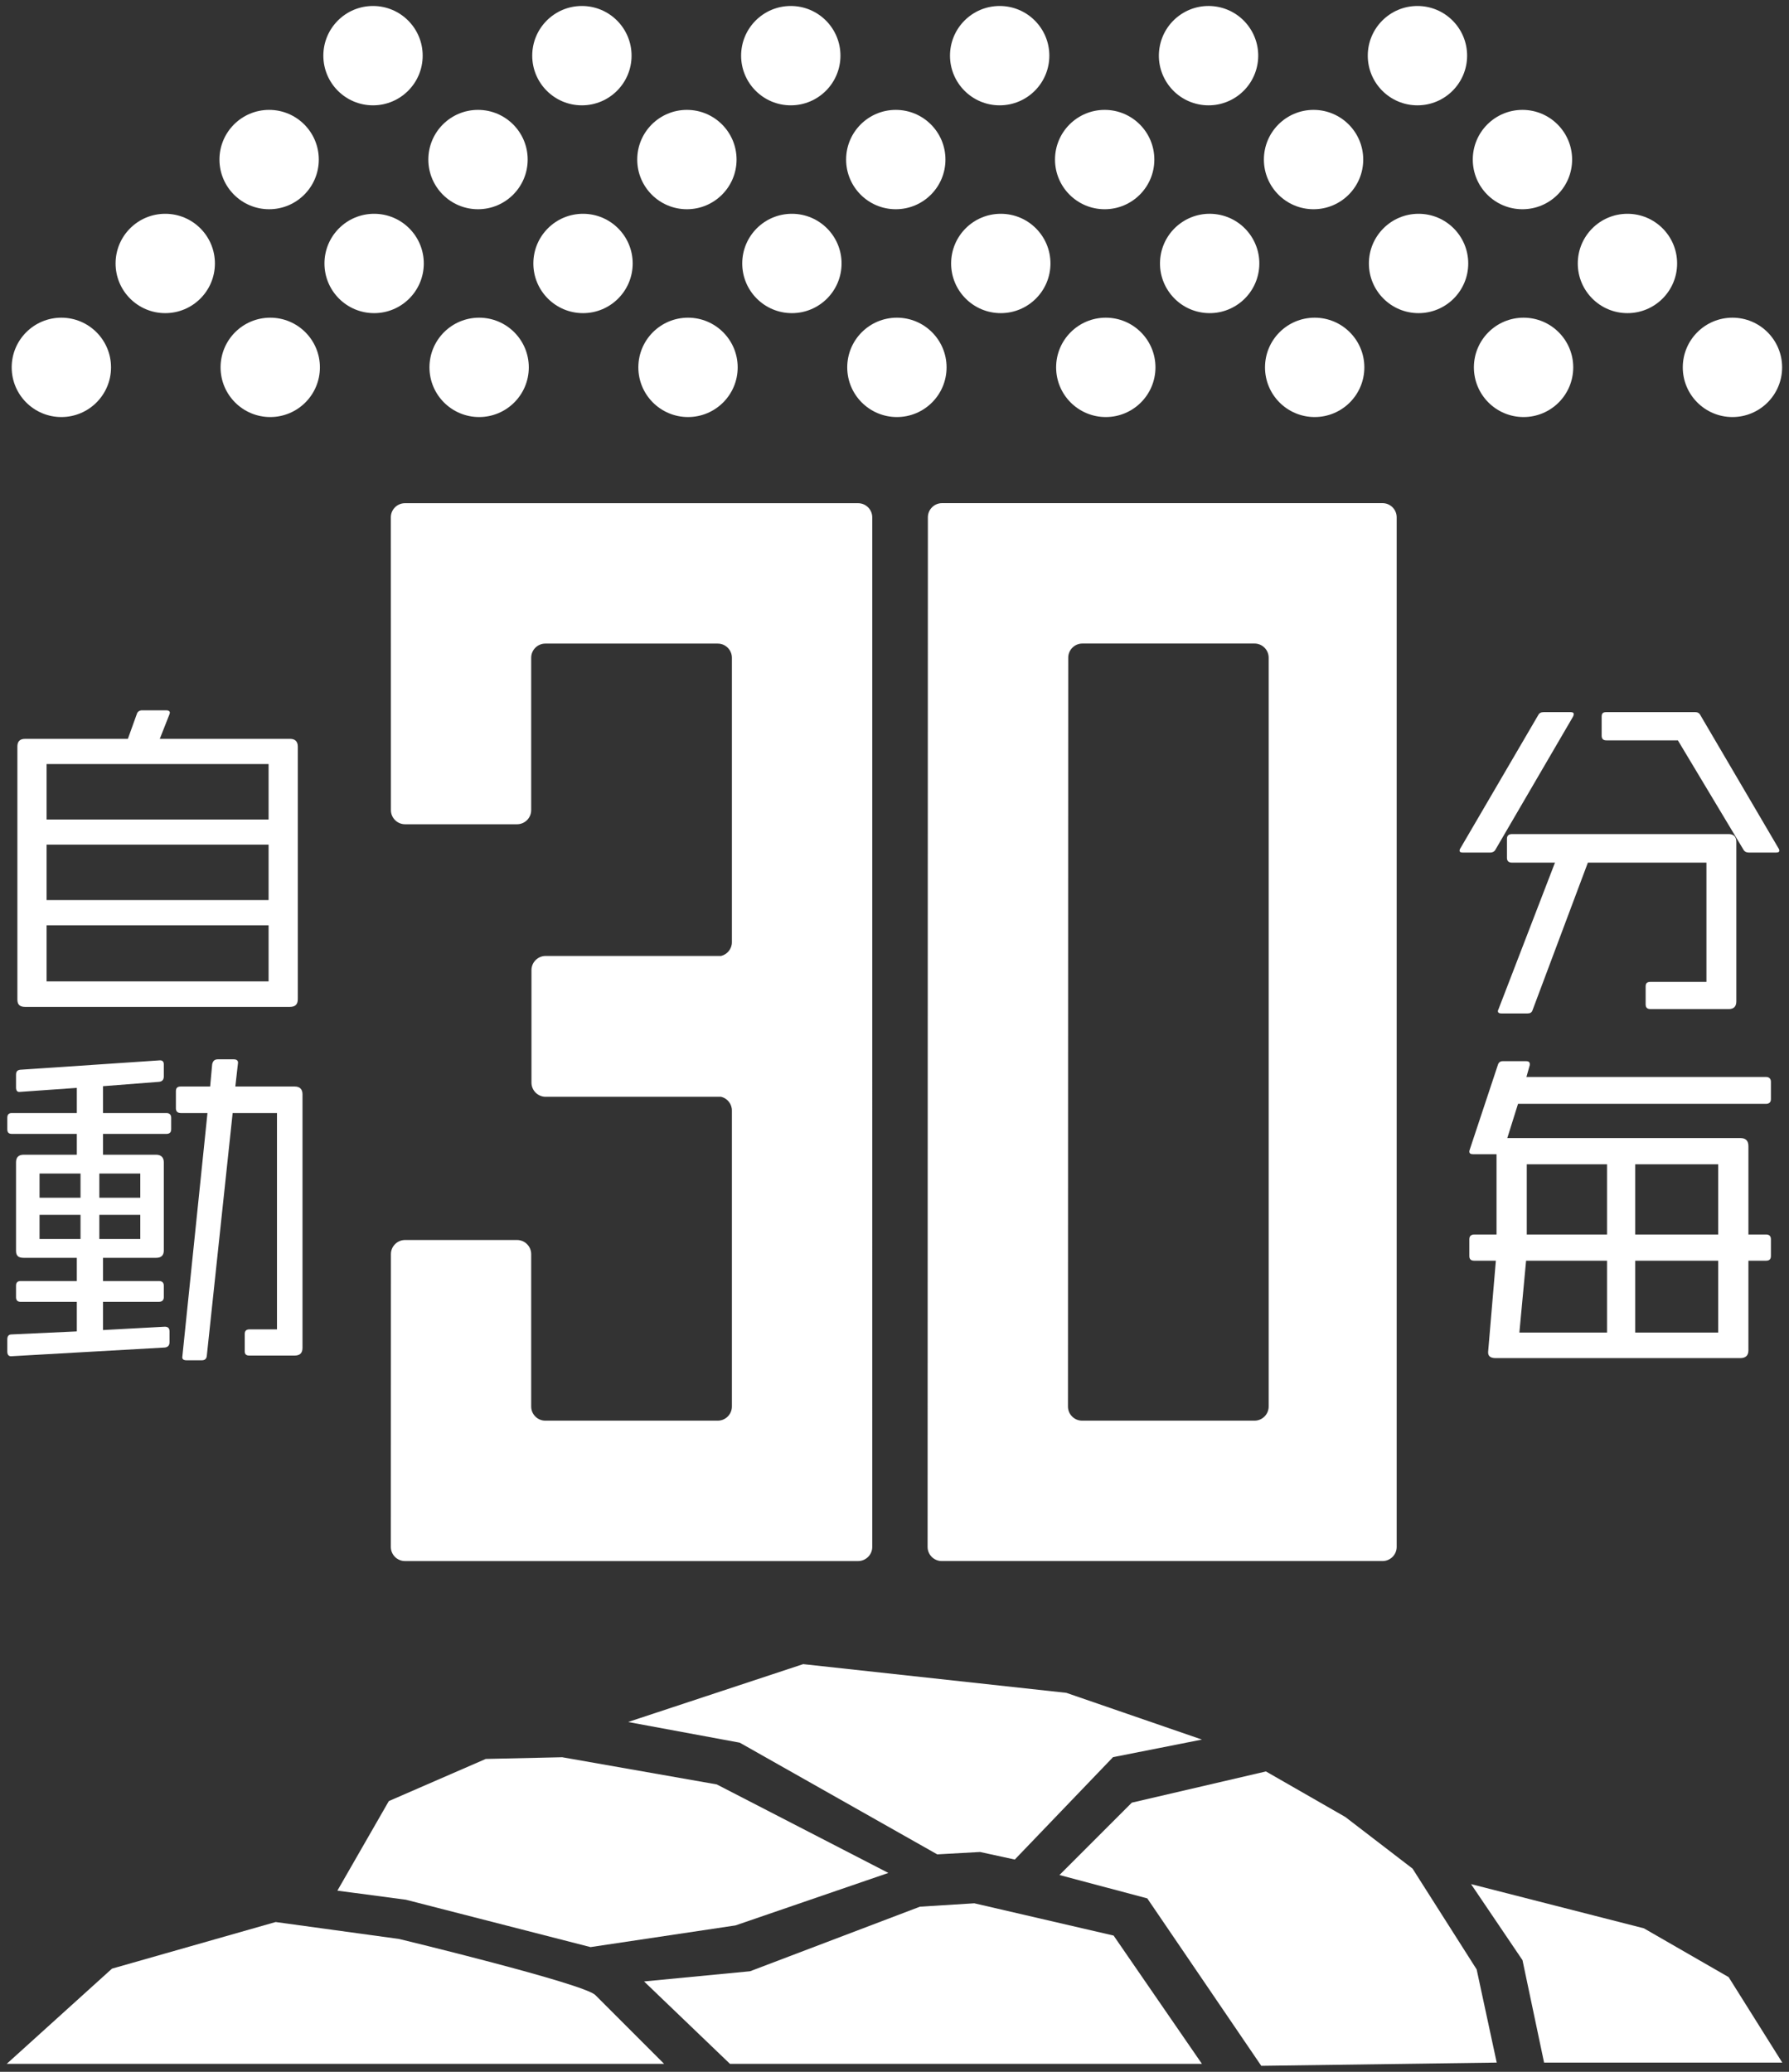
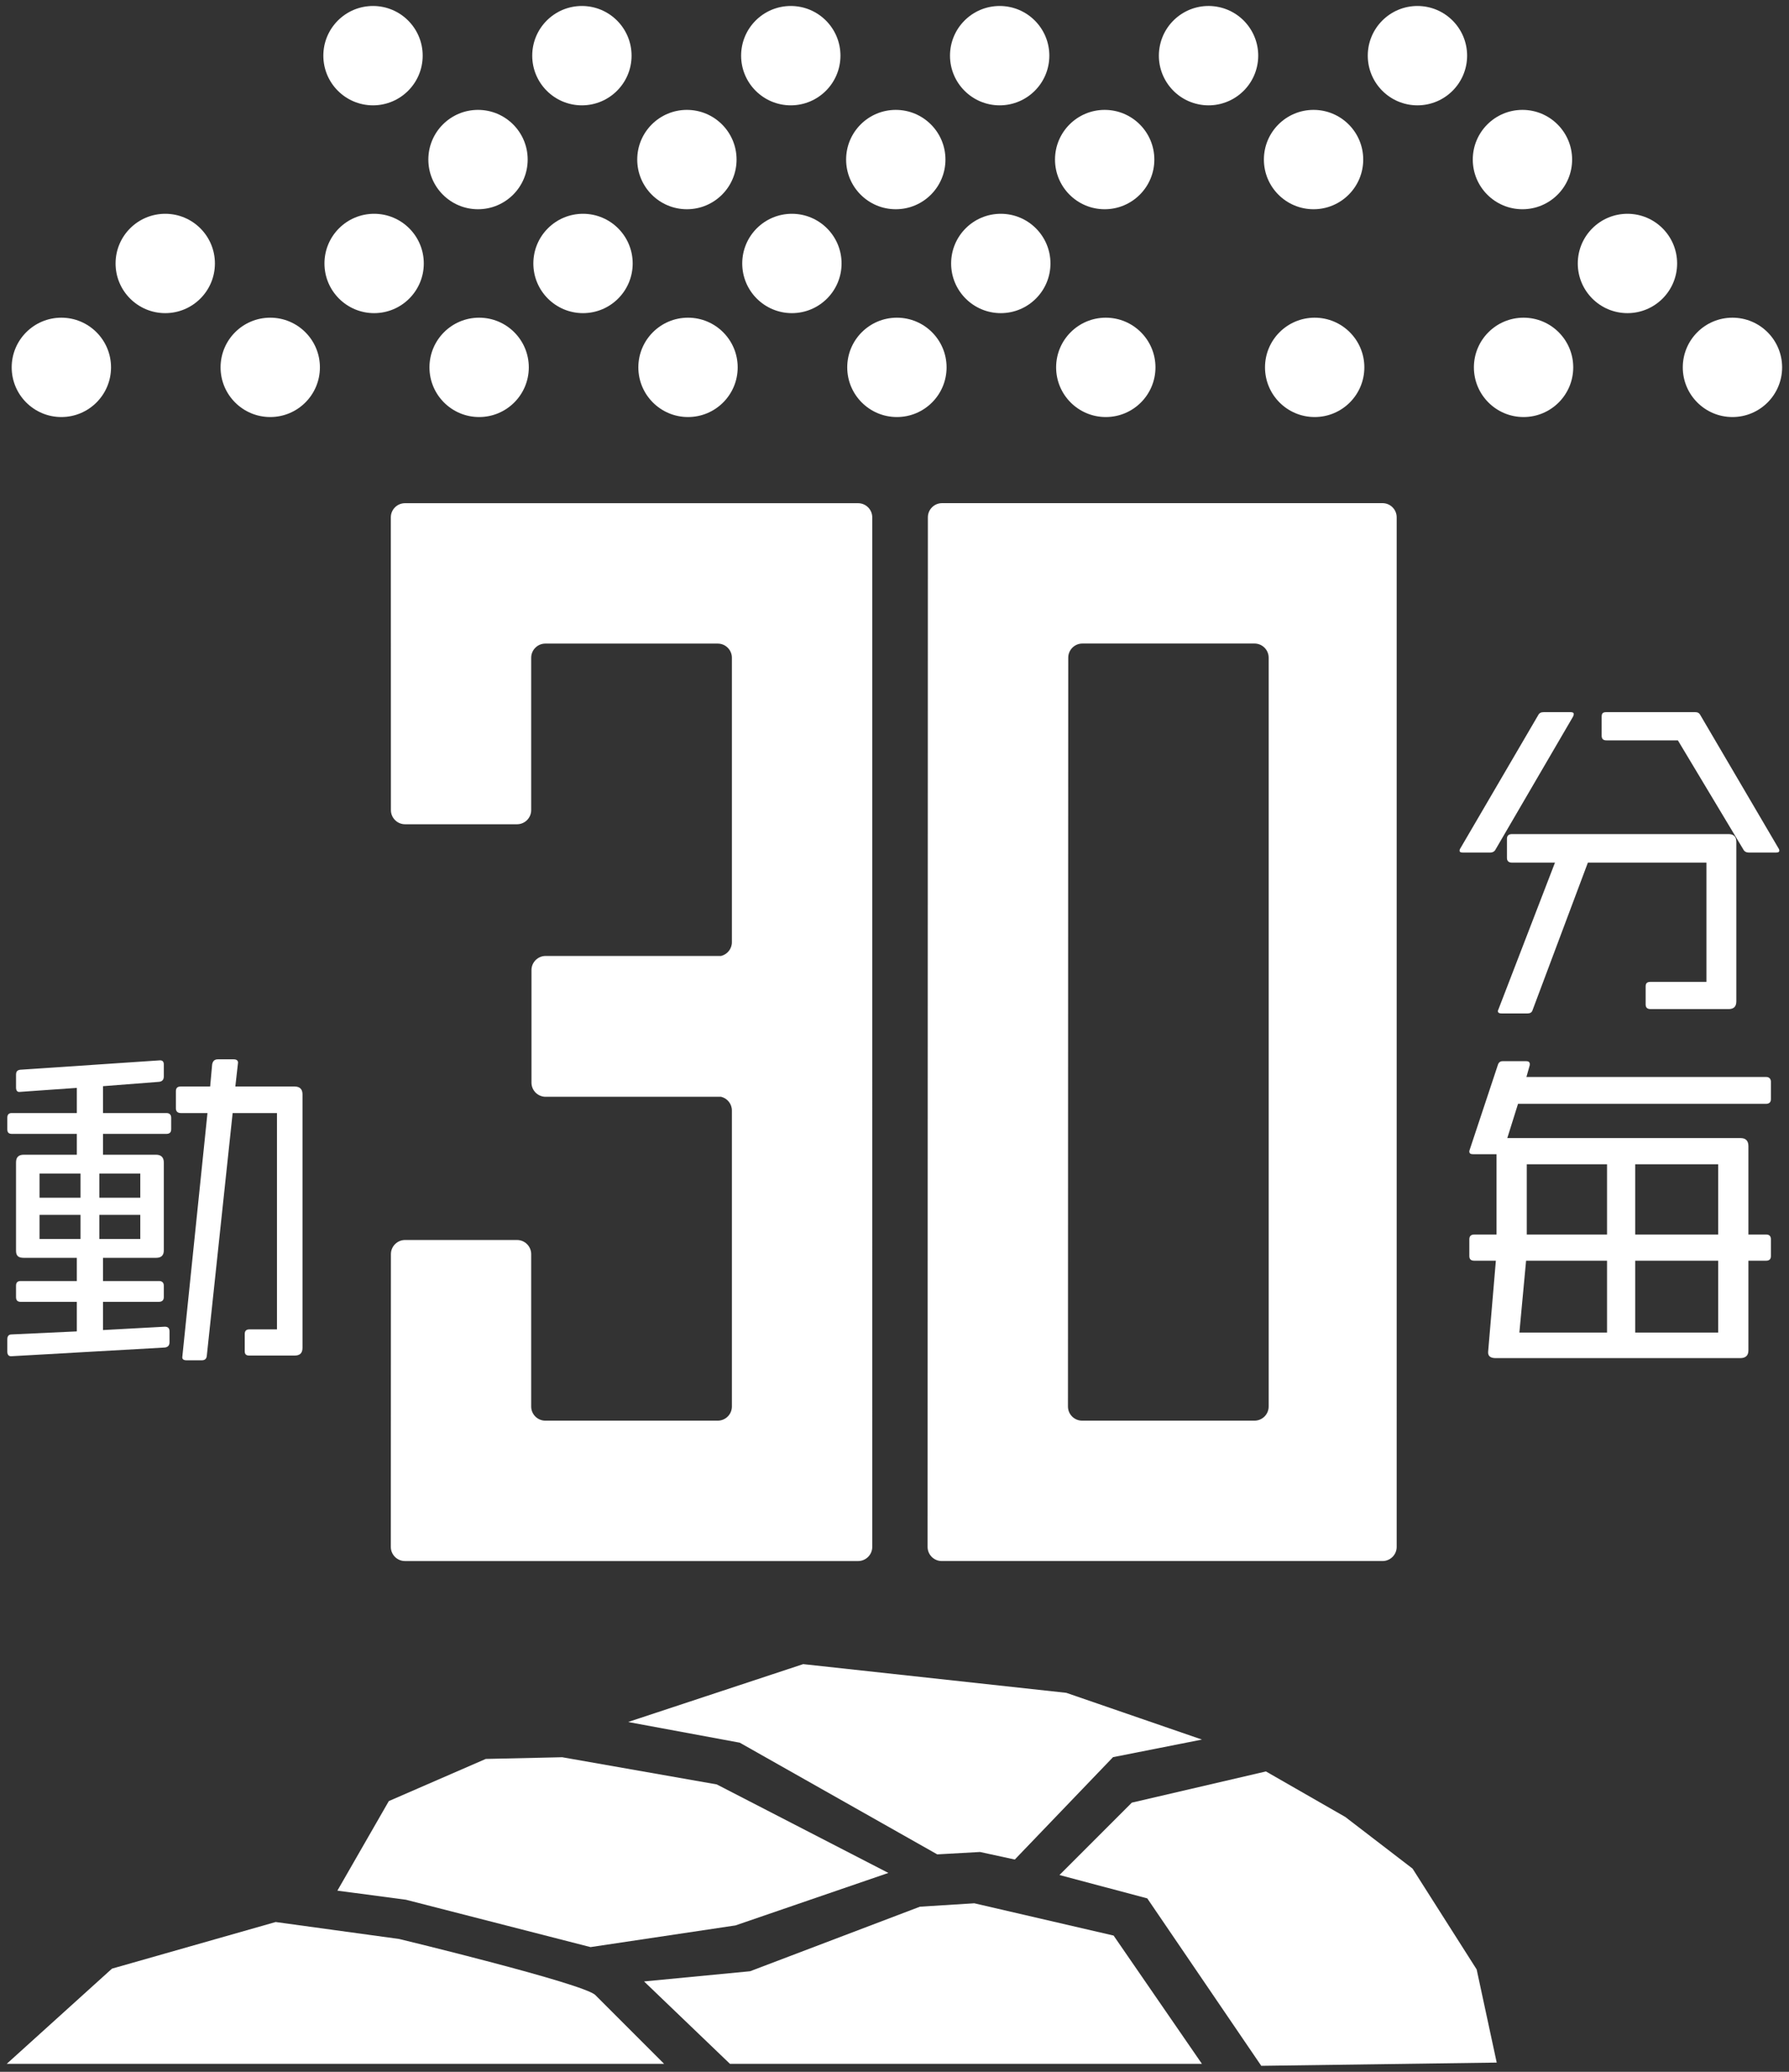
<svg xmlns="http://www.w3.org/2000/svg" id="_レイヤー_1" version="1.1" viewBox="0 0 380 440">
  <rect x="0" y="0" width="380" height="440" fill="#333333" stroke="none" />
  <defs>
    <style>
      .st0 {
        fill: #fff;
      }
    </style>
  </defs>
  <g>
    <path class="st0" d="M182.274,106.868h-96.26c-1.65,0-3,1.35-2.999,3l.017,62.182c0,1.65,1.351,3,3.001,3h23.796c1.65,0,3-1.35,3-3v-32.367c0-1.65,1.35-3,3-3h36.631c1.65,0,3,1.35,3,3v60.43c0,1.405-.983,2.584-2.292,2.906h-37.278c-1.65,0-3,1.35-3,3v23.909c0,1.65,1.35,3,3,3h37.277c1.31.321,2.293,1.5,2.293,2.906v62.878c0,1.65-1.35,3-3,3h-36.631c-1.65,0-3-1.35-3-3v-32.367c0-1.65-1.35-3-3-3h-23.796c-1.65,0-3,1.35-3.001,3l-.017,62.182c-0,1.65,1.349,3,2.999,3h96.26c1.65,0,3-1.35,3-3V109.868c0-1.65-1.35-3-3-3Z" />
    <path class="st0" d="M293.668,106.857h-93.578c-1.65,0-3,1.35-3.001,3l-.06,218.668c-0,1.65,1.349,3,2.999,3h93.639c1.65,0,3-1.35,3-3V109.857c0-1.65-1.35-3-3-3ZM269.475,298.711c0,1.65-1.35,3-3,3h-36.631c-1.65,0-3-1.35-2.999-3l.059-159.04c.001-1.65,1.351-3,3.001-3h36.57c1.65,0,3,1.35,3,3v159.04Z" />
  </g>
  <g>
-     <path class="st0" d="M5.333,213.84h56.212c1.141,0,1.712-.499,1.712-1.641v-53.644c0-1.07-.571-1.641-1.641-1.641h-27.678l1.998-5.065c.071-.214.143-.356.143-.499,0-.285-.285-.499-.713-.499h-5.208c-.499,0-.927.285-1.07.713l-1.926,5.351H5.333c-1.142,0-1.641.57-1.641,1.641v53.715c0,1.07.499,1.569,1.641,1.569ZM9.898,162.264h47.152v11.771H9.898v-11.771ZM9.898,179.384h47.152v11.771H9.898v-11.771ZM9.898,196.506h47.152v11.912H9.898v-11.912Z" />
    <path class="st0" d="M35.364,236.386h-13.482v-5.707l11.913-.927c.642-.071.999-.429.999-1.142v-2.568c0-.57-.285-.855-.785-.855l-29.675,1.997c-.642.071-.927.356-.927,1.07v2.711c0,.57.214.998.785.927l12.127-.855v5.35H2.479c-.642,0-.927.356-.927.999v2.425c0,.714.285.999.999.999h13.768v4.423H5.047c-1.141,0-1.641.57-1.641,1.641v18.761c0,1.07.5,1.498,1.641,1.498h11.271v4.923H4.405c-.713,0-.999.356-.999.998v2.426c0,.713.357.998.999.998h11.913v6.278l-13.839.642c-.642,0-.927.356-.927,1.07v2.567c0,.571.214.999.785.999l32.671-1.854c.642-.071.999-.428.999-1.142v-2.282c0-.714-.356-.999-.999-.999l-13.126.713v-5.992h11.842c.713,0,1.07-.356,1.07-.998v-2.426c0-.642-.356-.998-.999-.998h-11.913v-4.923h11.271c1.07,0,1.641-.499,1.641-1.569v-18.689c0-1.07-.57-1.641-1.641-1.641h-11.271v-4.423h13.411c.713,0,1.07-.285,1.07-.999v-2.425c0-.643-.357-.999-.999-.999ZM17.103,263.137h-8.703v-5.137h8.703v5.137ZM17.103,254.363h-8.703v-5.136h8.703v5.136ZM29.8,263.137h-8.703v-5.137h8.703v5.137ZM29.8,249.227v5.136h-8.703v-5.136h8.703Z" />
    <path class="st0" d="M62.614,230.751h-12.626l.571-5.064c0-.499-.356-.713-.927-.713h-3.353c-.713,0-1.07.356-1.213,1.069l-.428,4.708h-6.277c-.713,0-.999.357-.999.999v3.638c0,.643.356.999,1.07.999h5.636l-5.35,51.86c0,.428.285.643.927.643h3.21c.642,0,.999-.286,1.07-.928l5.493-51.575h9.416v45.939h-5.85c-.713,0-.999.357-.999.999v3.638c0,.643.285.928.999.928h9.559c1.141,0,1.712-.499,1.712-1.641v-53.858c0-1.069-.571-1.641-1.641-1.641Z" />
  </g>
  <path class="st0" d="M1.43,438.306l22.357-20.216,34.763-9.902,26.225,3.6s39.237,9.471,41.673,11.906l14.612,14.612H1.43Z" />
  <polygon class="st0" points="71.663 401.526 86.212 403.454 125.434 413.514 156.214 408.912 188.697 397.764 152.246 378.965 119.413 373.192 103.177 373.553 82.593 382.502 71.663 401.526" />
  <polygon class="st0" points="136.805 420.807 159.326 418.642 195.406 404.931 206.952 404.21 236.538 411.065 255.299 438.306 155.048 438.306 136.805 420.807" />
  <polygon class="st0" points="225.037 398.21 243.69 403.166 267.905 438.729 317.915 438.04 313.655 418.256 300.041 396.846 285.755 385.878 268.897 376.209 240.411 382.836 225.037 398.21" />
  <polygon class="st0" points="199.079 393.821 208.172 393.315 215.551 394.919 236.416 373.176 255.304 369.442 226.498 359.515 170.603 353.419 133.411 365.709 157.131 370.101 199.079 393.821" />
-   <polygon class="st0" points="312.464 400.138 323.391 416.29 327.976 438.04 378.57 438.04 367.177 419.889 349.177 409.525 312.464 400.138" />
  <g>
    <circle class="st0" cx="13.033" cy="78.019" r="10.55" />
    <circle class="st0" cx="35.099" cy="55.953" r="10.55" />
-     <circle class="st0" cx="57.165" cy="33.887" r="10.55" />
    <circle class="st0" cx="79.231" cy="11.821" r="10.55" />
  </g>
  <g>
    <circle class="st0" cx="57.402" cy="78.019" r="10.55" />
    <circle class="st0" cx="79.468" cy="55.953" r="10.55" />
    <circle class="st0" cx="101.534" cy="33.887" r="10.55" />
    <circle class="st0" cx="123.6" cy="11.821" r="10.55" />
  </g>
  <g>
    <circle class="st0" cx="101.772" cy="78.019" r="10.55" />
    <circle class="st0" cx="123.838" cy="55.953" r="10.55" />
    <circle class="st0" cx="145.904" cy="33.887" r="10.55" />
    <circle class="st0" cx="167.97" cy="11.821" r="10.55" />
  </g>
  <g>
    <circle class="st0" cx="146.141" cy="78.019" r="10.55" />
    <circle class="st0" cx="168.207" cy="55.953" r="10.55" />
    <circle class="st0" cx="190.273" cy="33.887" r="10.55" />
    <circle class="st0" cx="212.339" cy="11.821" r="10.55" />
  </g>
  <g>
    <circle class="st0" cx="190.511" cy="78.019" r="10.55" />
    <circle class="st0" cx="212.577" cy="55.953" r="10.55" />
    <circle class="st0" cx="234.643" cy="33.887" r="10.55" />
    <circle class="st0" cx="256.709" cy="11.821" r="10.55" transform="translate(203.92 263.322) rotate(-80.783)" />
  </g>
  <g>
    <circle class="st0" cx="234.88" cy="78.019" r="10.55" />
-     <circle class="st0" cx="256.946" cy="55.953" r="10.55" transform="translate(160.557 300.619) rotate(-80.783)" />
    <circle class="st0" cx="279.012" cy="33.887" r="10.55" />
    <circle class="st0" cx="301.078" cy="11.821" r="10.55" />
  </g>
  <g>
    <circle class="st0" cx="279.249" cy="78.019" r="10.55" />
-     <circle class="st0" cx="301.316" cy="55.953" r="10.55" />
    <circle class="st0" cx="323.382" cy="33.887" r="10.55" />
  </g>
  <g>
    <circle class="st0" cx="323.619" cy="78.019" r="10.55" />
    <circle class="st0" cx="345.685" cy="55.953" r="10.55" />
  </g>
  <circle class="st0" cx="367.988" cy="78.019" r="10.55" />
  <g>
    <path class="st0" d="M334.142,152.17l-16.479,28.249c-.214.428-.642.642-1.069.642h-5.921c-.429,0-.643-.143-.643-.356,0-.143,0-.285.143-.499l16.55-28.32c.214-.428.571-.642,1.142-.642h5.778c.428,0,.642.143.642.428,0,.143-.071.285-.143.499ZM367.17,214.302h-16.55c-.714,0-1.07-.285-1.07-.999v-3.78c0-.714.285-.999,1.07-.999h11.842v-25.323h-25.182l-11.771,31.387c-.143.429-.499.643-1.069.643h-5.493c-.499,0-.784-.143-.784-.5,0-.143.071-.285.143-.428l11.984-31.102h-9.131c-.714,0-1.07-.357-1.07-.999v-4.066c0-.642.356-.998,1.07-.998h46.011c1.069,0,1.641.57,1.641,1.641v33.884c0,1.142-.571,1.641-1.641,1.641ZM377.299,181.06h-5.849c-.5,0-.928-.214-1.142-.642l-13.91-23.184h-15.194c-.714,0-.999-.357-.999-.999v-3.995c0-.713.214-.998.999-.998h18.903c.499,0,.856.214,1.07.642l16.621,28.32c.143.214.143.356.143.499,0,.214-.214.356-.643.356Z" />
    <path class="st0" d="M375.088,267.739h-3.709v19.047c0,1.142-.643,1.641-1.713,1.641h-52.003c-1.069,0-1.641-.428-1.569-1.355l1.641-19.332h-4.565c-.713,0-1.069-.285-1.069-.998v-3.567c0-.642.356-.998,1.069-.998h4.708v-17.049h-4.922c-.57,0-.855-.144-.855-.571,0-.071,0-.214.071-.356l5.992-18.048c.143-.499.499-.784.998-.784h4.994c.57,0,.784.214.784.642,0,.071,0,.285-.071.428l-.642,2.283h50.933c.642,0,.999.428.999.998v3.71c0,.713-.429.999-1.07.999h-52.646l-2.282,7.275h49.577c1.07,0,1.642.571,1.642,1.712v18.762h3.78c.642,0,.999.356.999.998v3.567c0,.713-.357.998-1.07.998ZM341.347,267.739h-17.191l-1.427,15.266h18.618v-15.266ZM341.347,247.266h-17.049v14.909h17.049v-14.909ZM364.958,247.266h-17.619v14.909h17.619v-14.909ZM364.958,267.739h-17.619v15.266h17.619v-15.266Z" />
  </g>
</svg>